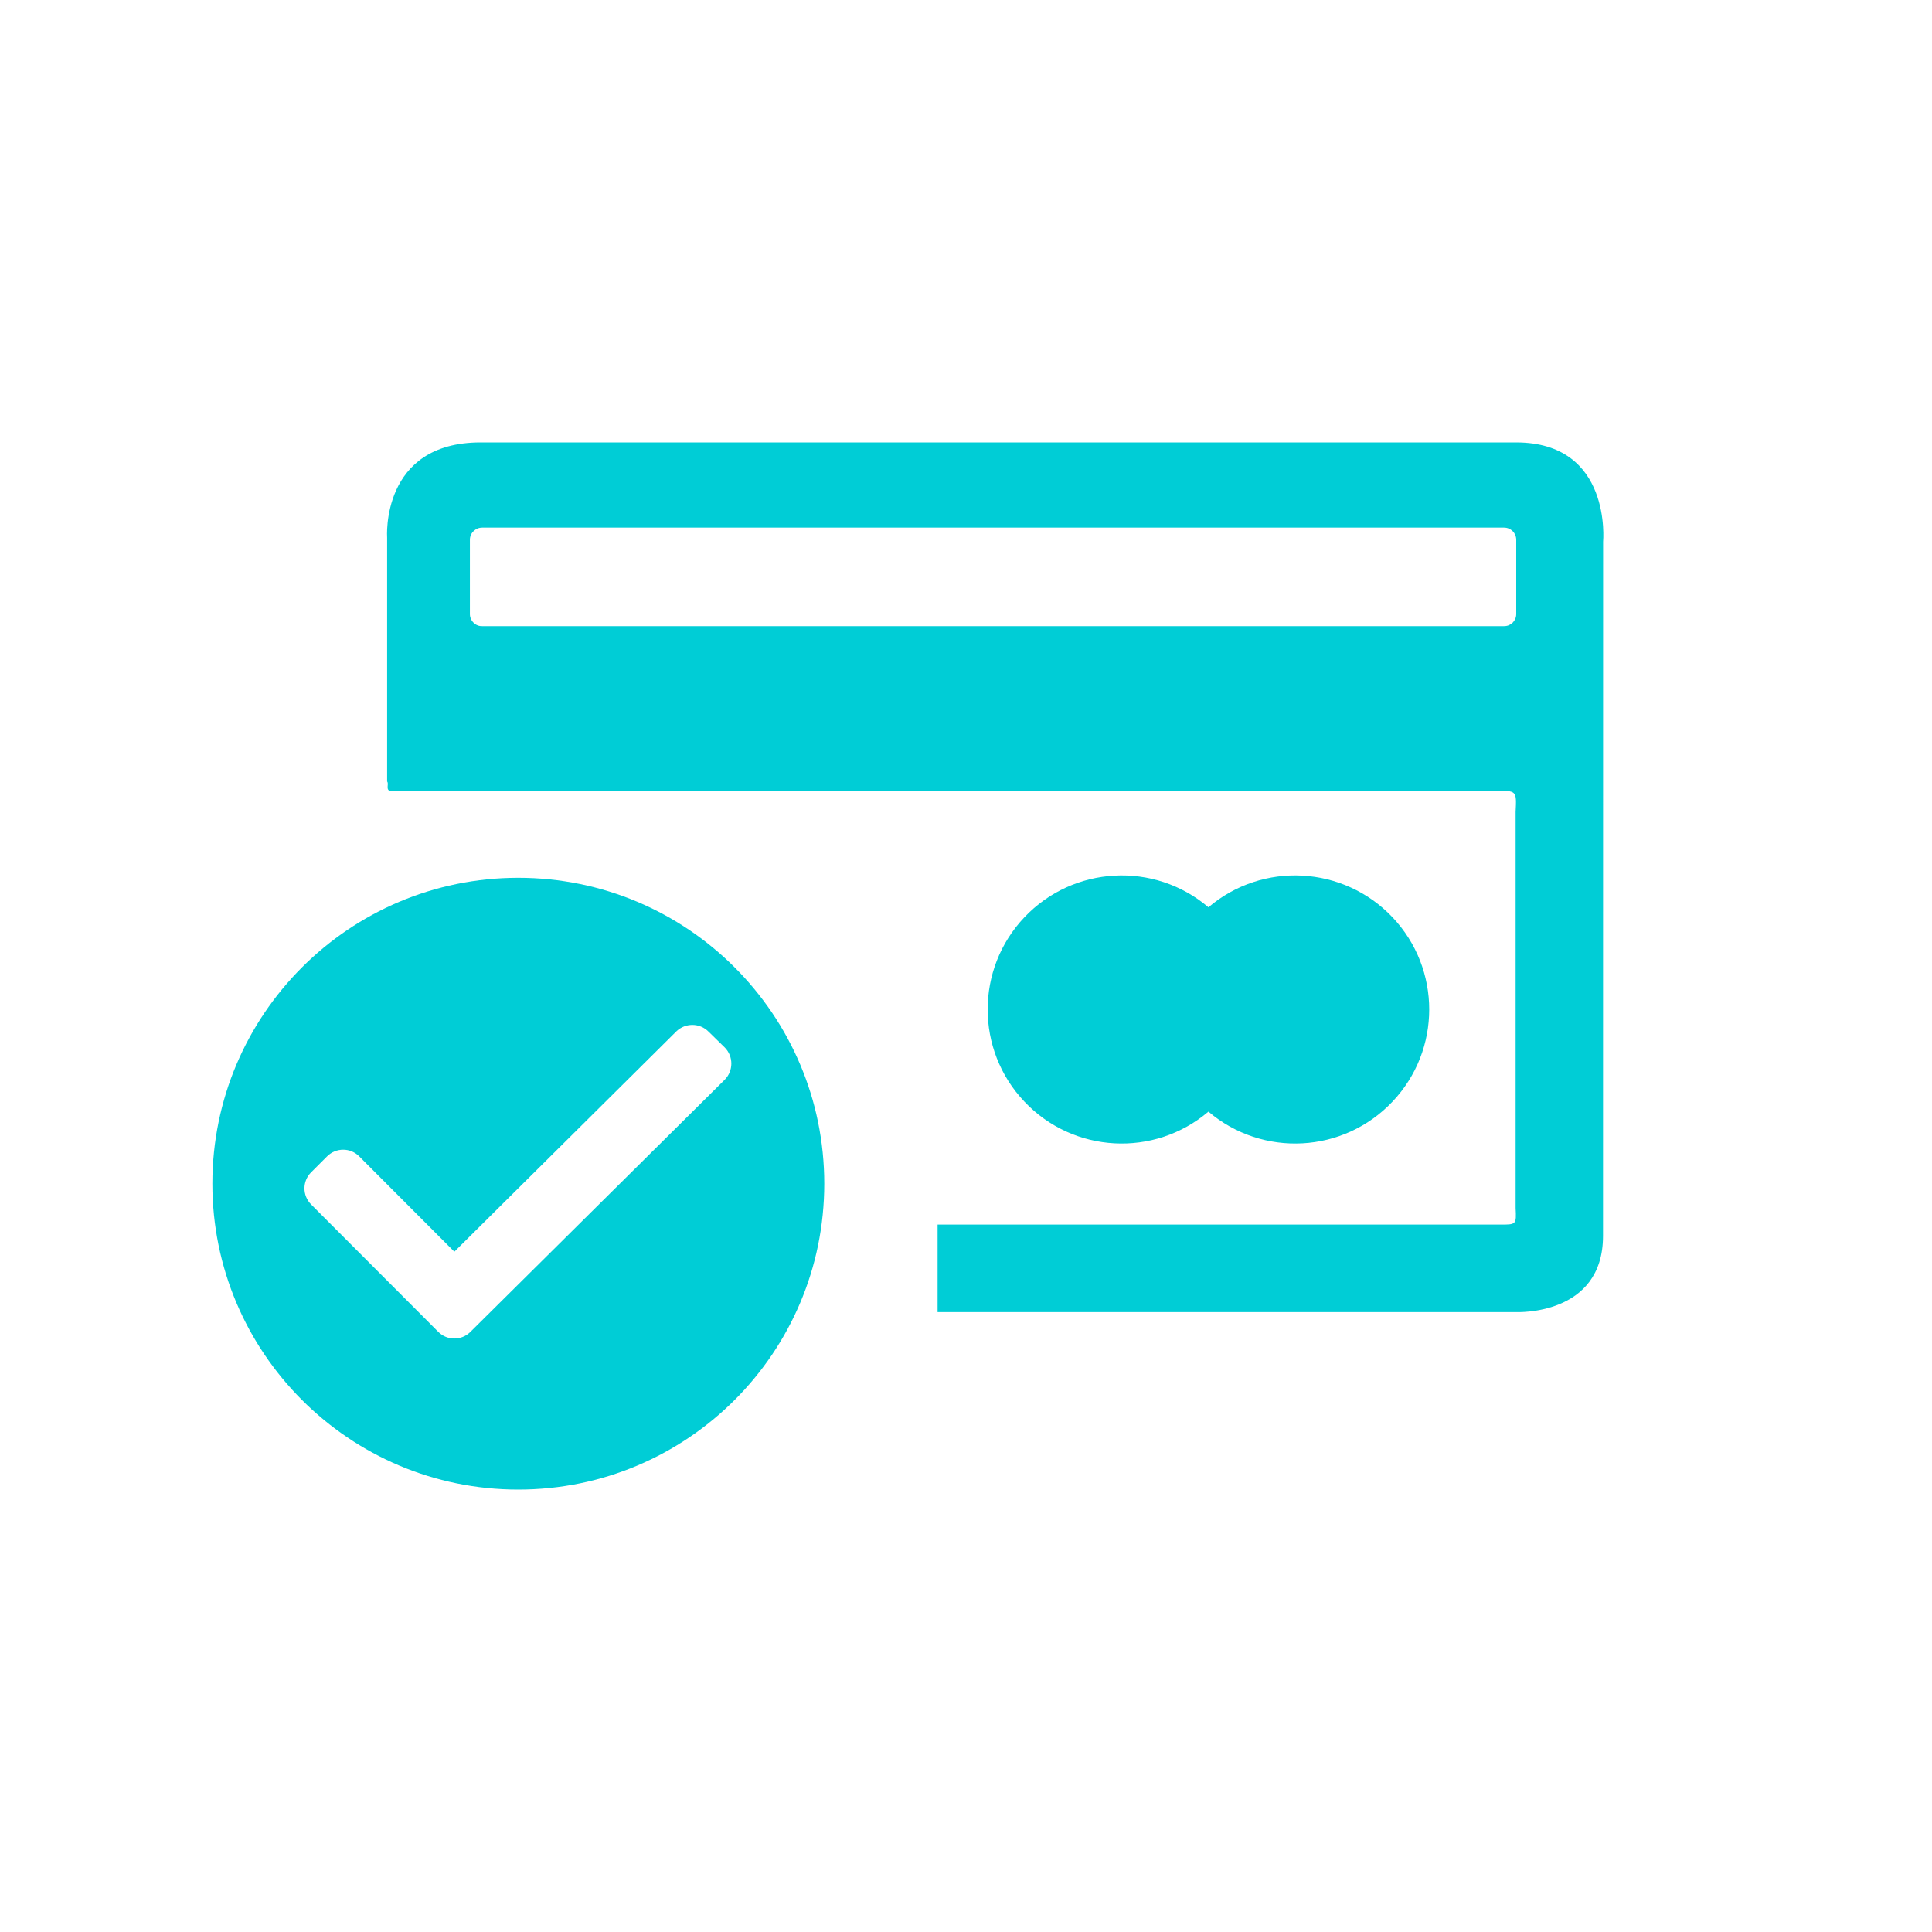
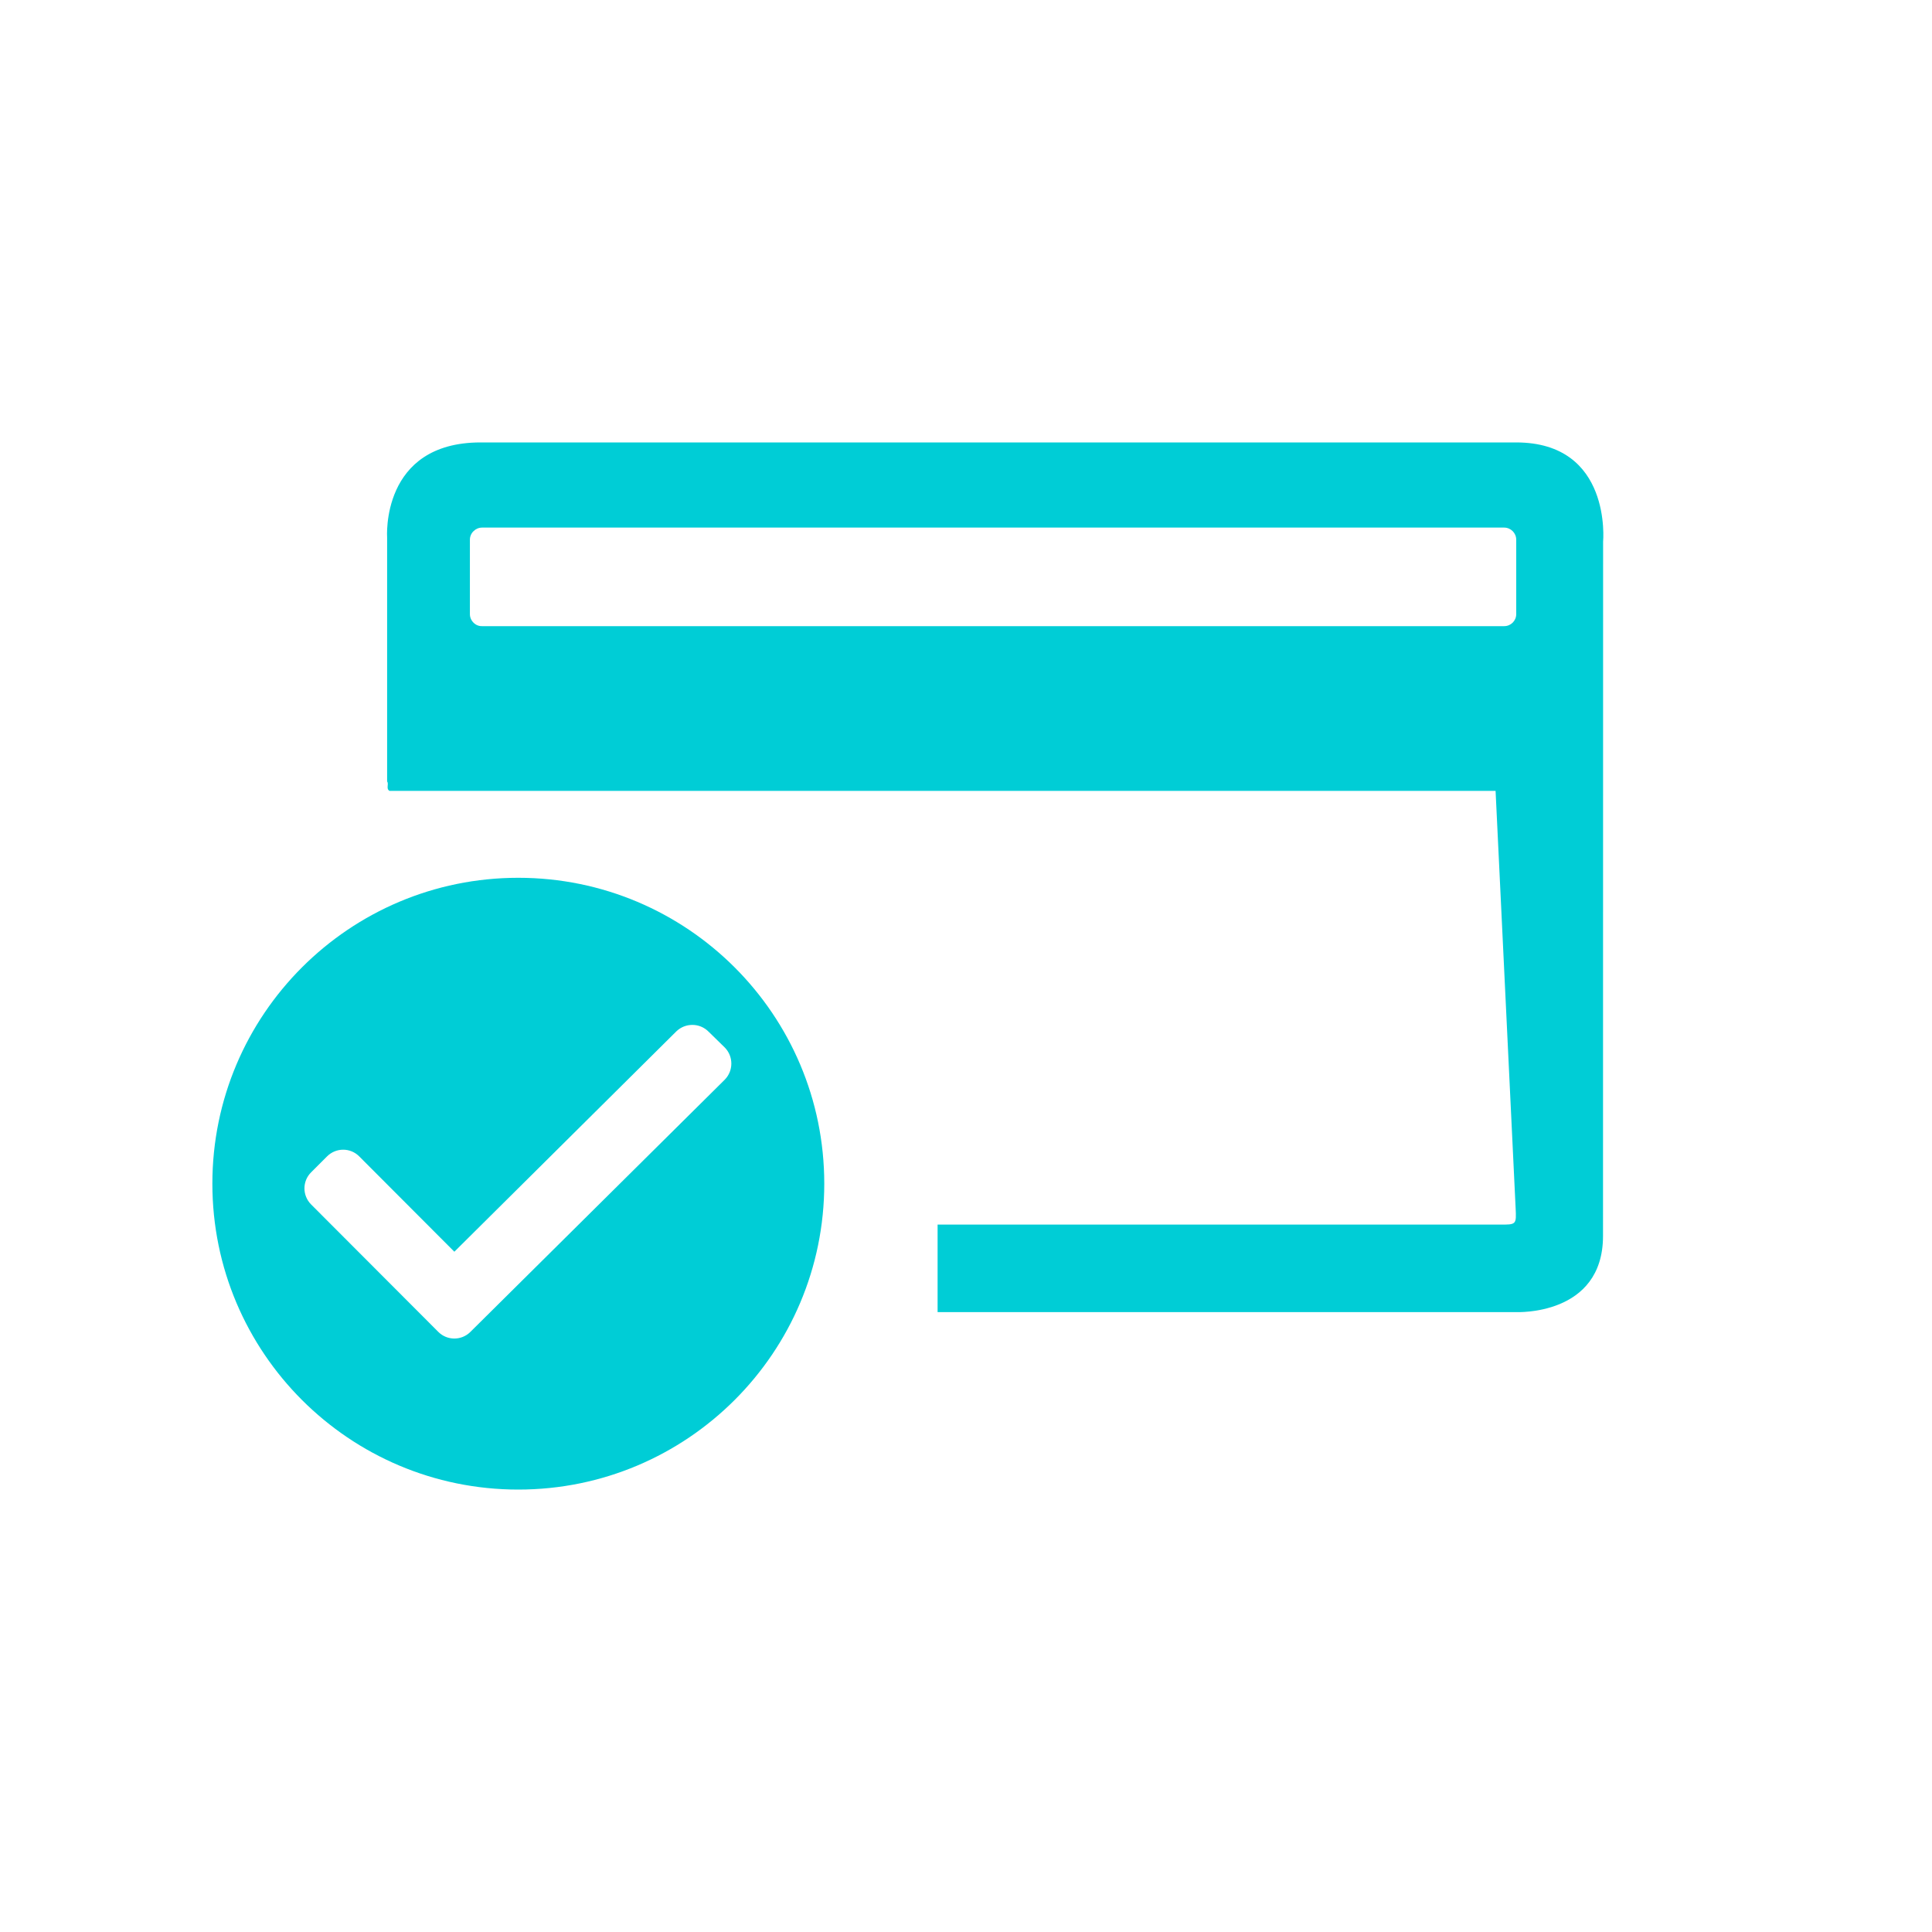
<svg xmlns="http://www.w3.org/2000/svg" width="64px" height="64px" viewBox="0 0 64 64" version="1.1">
  <g id="surface1">
    <path style=" stroke:none;fill-rule:nonzero;fill:rgb(0%,80.392%,83.922%);fill-opacity:1;" d="M 17.168 29.078 C 11.574 29.078 7.035 33.613 7.035 39.211 C 7.035 44.809 11.574 49.344 17.168 49.344 C 22.766 49.344 27.305 44.809 27.305 39.211 C 27.305 33.613 22.766 29.078 17.168 29.078 Z M 24.008 35.766 L 15.582 44.121 C 15.289 44.414 14.812 44.414 14.52 44.121 L 10.305 39.898 C 10.012 39.602 10.012 39.129 10.305 38.836 L 10.836 38.305 C 11.133 38.012 11.605 38.012 11.898 38.305 L 15.051 41.465 L 22.406 34.164 C 22.703 33.879 23.176 33.879 23.469 34.172 L 24.012 34.703 C 24.301 35 24.297 35.473 24.008 35.766 Z M 24.008 35.766 " />
-     <path style=" stroke:none;fill-rule:nonzero;fill:rgb(0%,80.392%,83.922%);fill-opacity:1;" d="M 50.223 14.656 L 15.922 14.656 C 12.598 14.656 12.824 17.812 12.824 17.812 L 12.824 25.887 C 12.891 25.98 12.777 26.121 12.902 26.199 L 49.543 26.199 C 50.242 26.191 50.242 26.191 50.207 26.895 L 50.207 40.016 C 50.234 40.57 50.234 40.57 49.668 40.566 L 31.059 40.566 L 31.059 43.465 L 50.223 43.465 C 50.223 43.465 53.102 43.602 53.102 40.941 L 53.105 17.945 C 53.105 17.945 53.41 14.656 50.223 14.656 Z M 50.227 20.344 C 50.227 20.562 50.051 20.742 49.828 20.742 L 15.973 20.742 C 15.863 20.746 15.762 20.703 15.688 20.629 C 15.609 20.551 15.566 20.449 15.566 20.344 L 15.566 17.879 C 15.566 17.773 15.609 17.668 15.688 17.594 C 15.762 17.52 15.863 17.477 15.973 17.477 L 49.824 17.477 C 50.047 17.477 50.227 17.656 50.227 17.879 Z M 50.227 20.344 " />
-     <path style=" stroke:none;fill-rule:nonzero;fill:rgb(0%,80.392%,83.922%);fill-opacity:1;" d="M 40.031 36.824 C 41.828 38.352 44.508 38.207 46.129 36.492 C 47.75 34.781 47.75 32.098 46.129 30.387 C 44.508 28.676 41.828 28.527 40.031 30.055 C 38.234 28.527 35.555 28.676 33.934 30.387 C 32.312 32.098 32.312 34.781 33.934 36.492 C 35.555 38.207 38.234 38.352 40.031 36.824 Z M 40.031 36.824 " />
+     <path style=" stroke:none;fill-rule:nonzero;fill:rgb(0%,80.392%,83.922%);fill-opacity:1;" d="M 50.223 14.656 L 15.922 14.656 C 12.598 14.656 12.824 17.812 12.824 17.812 L 12.824 25.887 C 12.891 25.98 12.777 26.121 12.902 26.199 L 49.543 26.199 L 50.207 40.016 C 50.234 40.57 50.234 40.57 49.668 40.566 L 31.059 40.566 L 31.059 43.465 L 50.223 43.465 C 50.223 43.465 53.102 43.602 53.102 40.941 L 53.105 17.945 C 53.105 17.945 53.41 14.656 50.223 14.656 Z M 50.227 20.344 C 50.227 20.562 50.051 20.742 49.828 20.742 L 15.973 20.742 C 15.863 20.746 15.762 20.703 15.688 20.629 C 15.609 20.551 15.566 20.449 15.566 20.344 L 15.566 17.879 C 15.566 17.773 15.609 17.668 15.688 17.594 C 15.762 17.52 15.863 17.477 15.973 17.477 L 49.824 17.477 C 50.047 17.477 50.227 17.656 50.227 17.879 Z M 50.227 20.344 " />
  </g>
</svg>